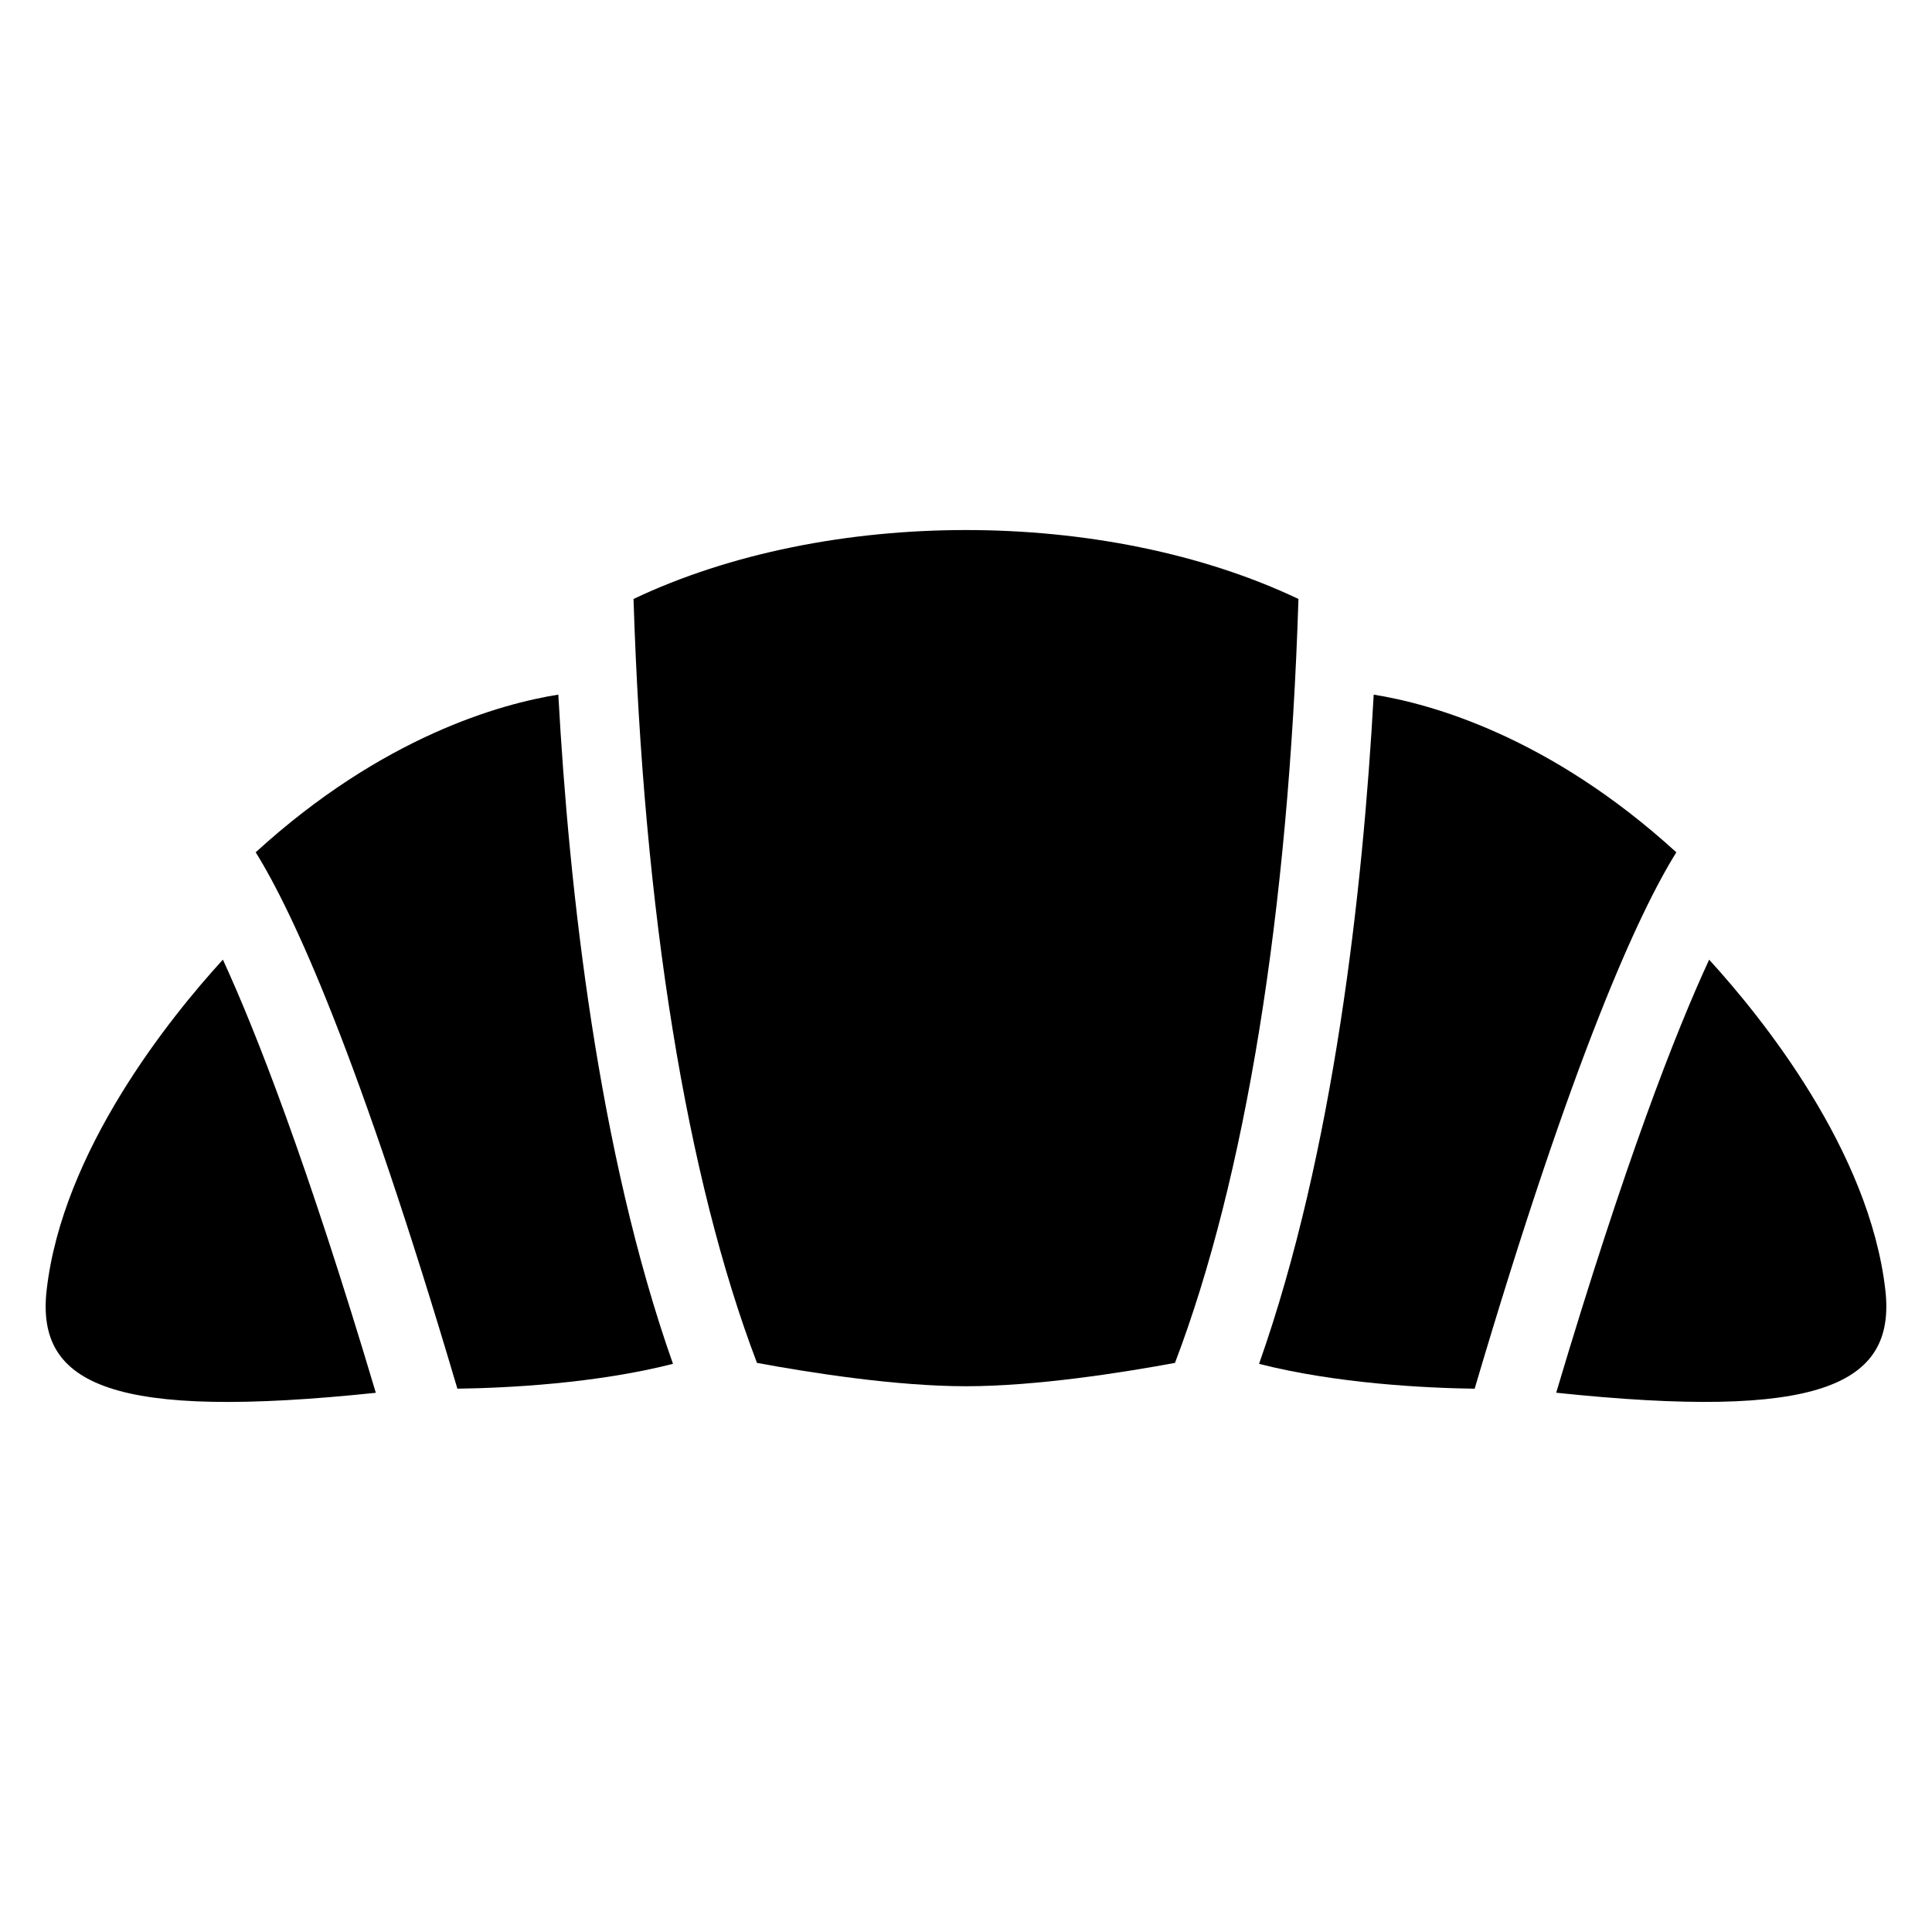
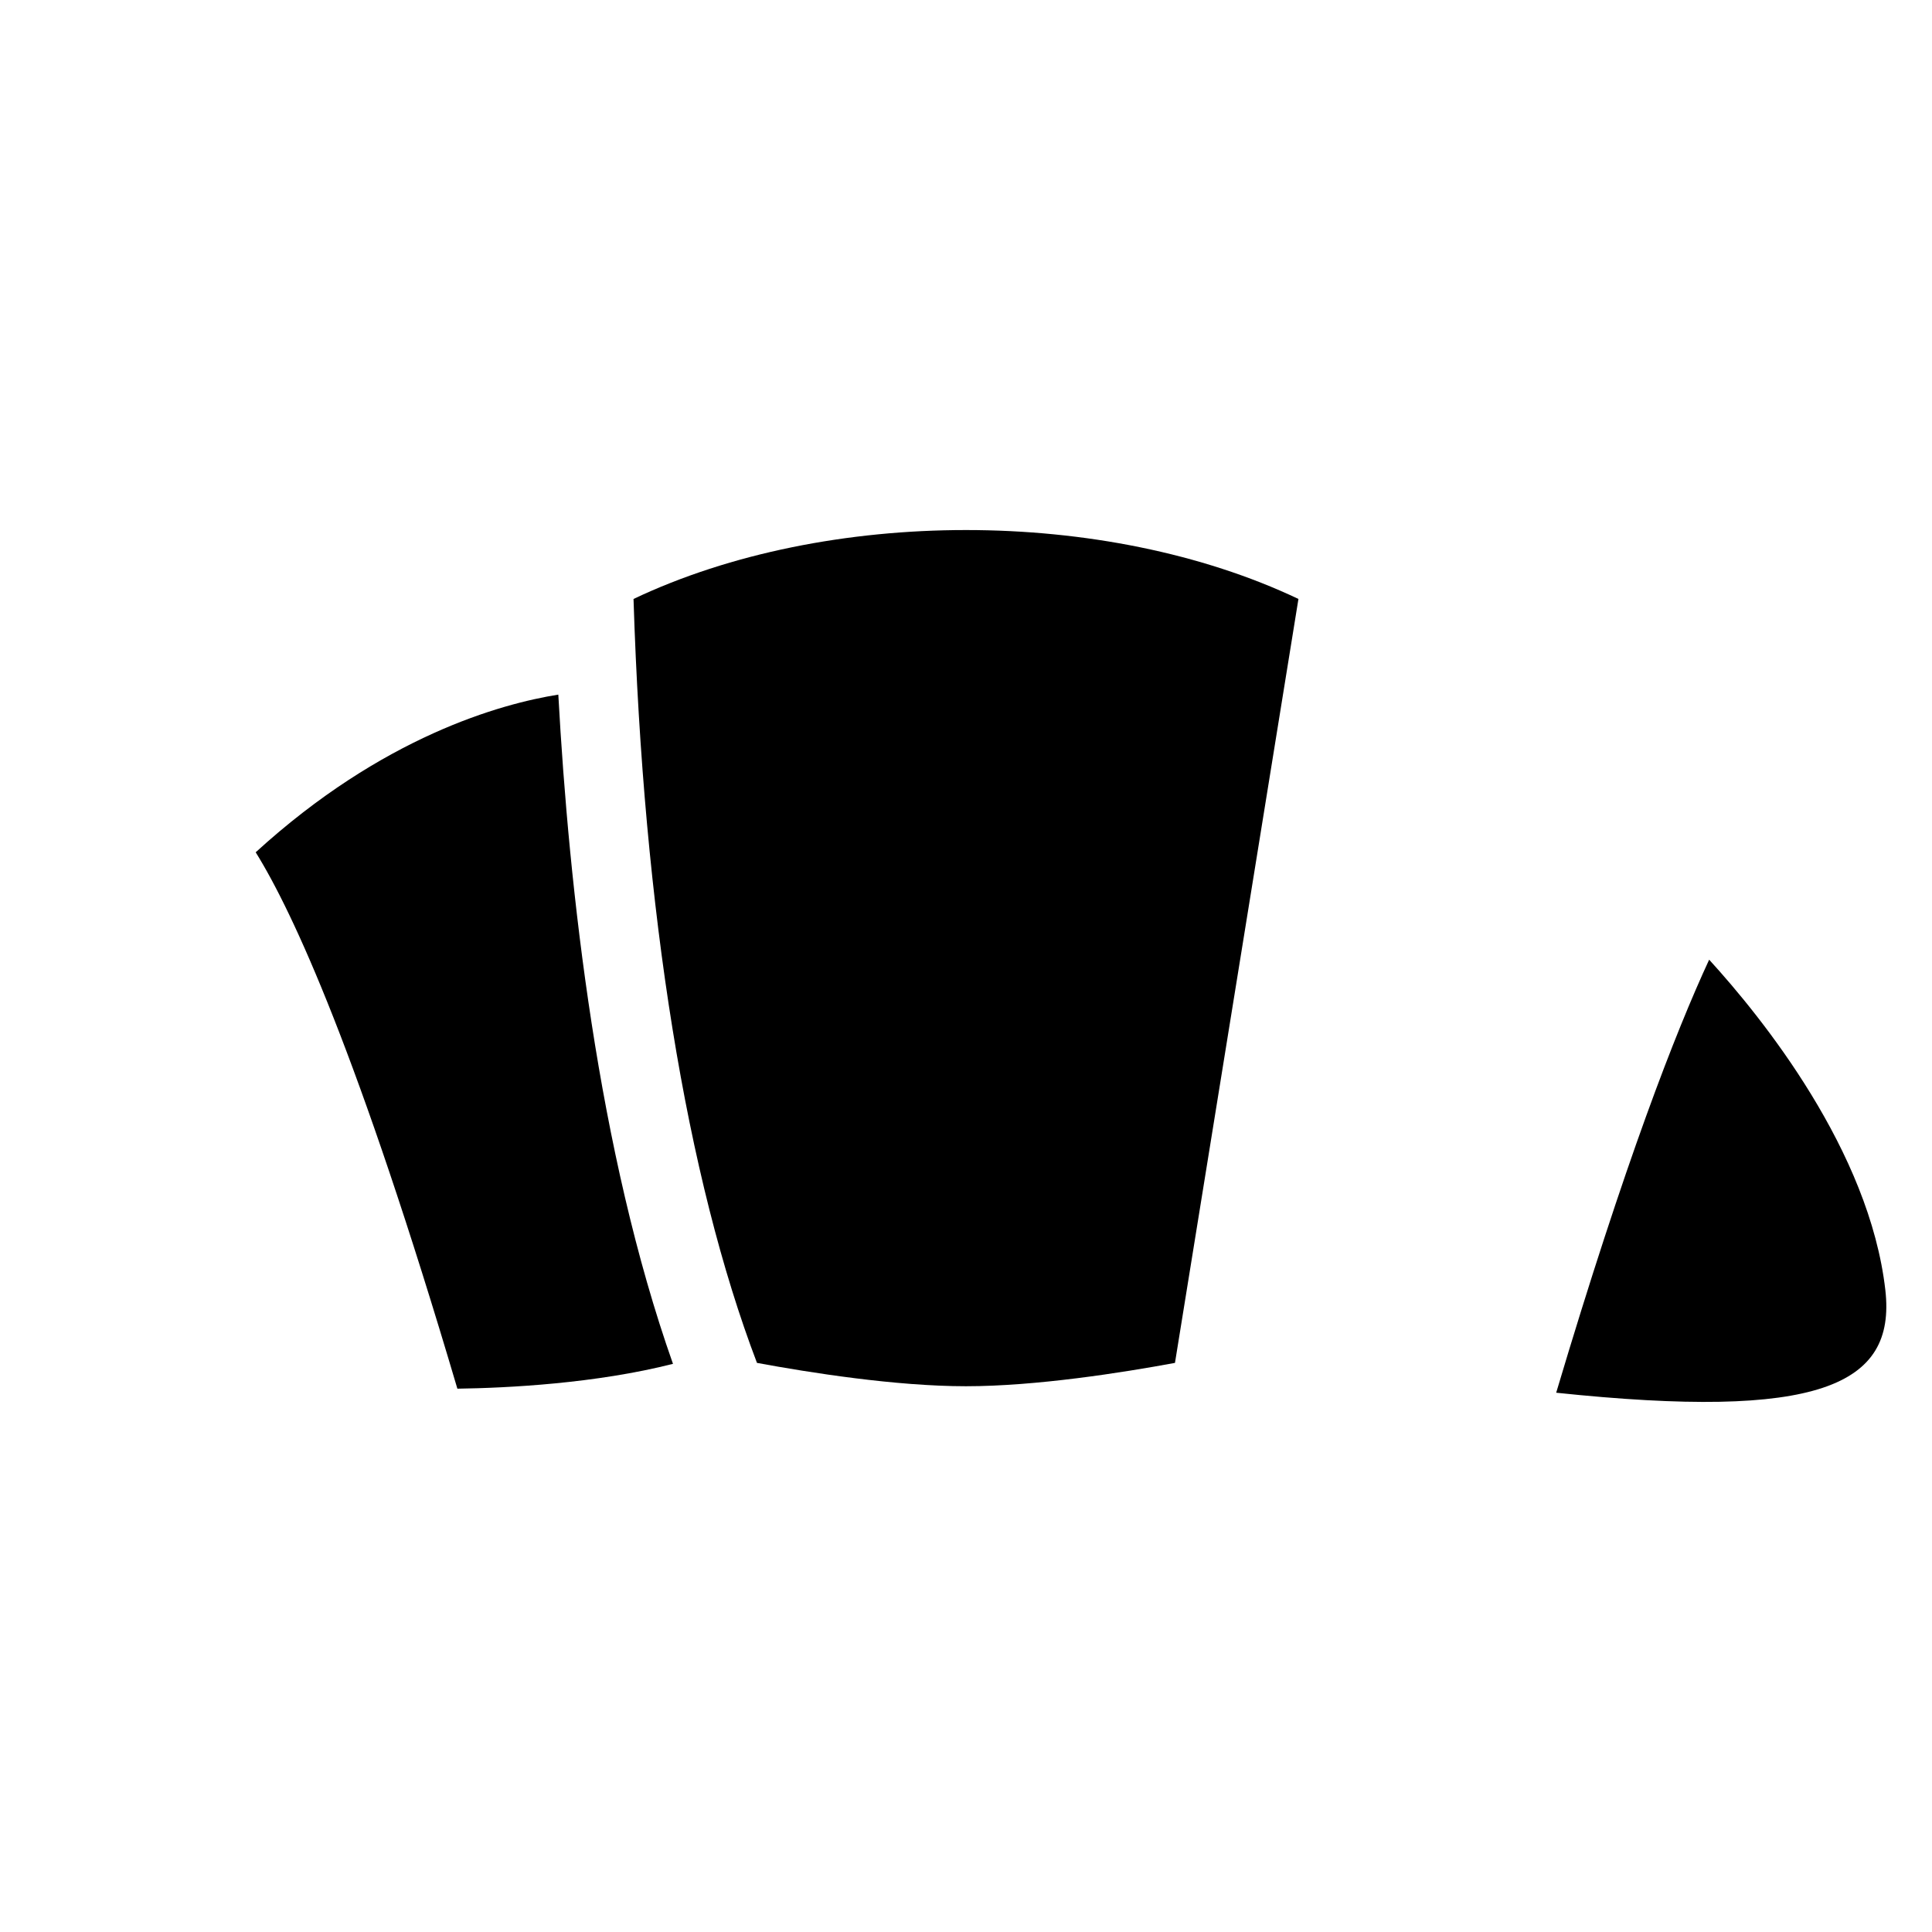
<svg xmlns="http://www.w3.org/2000/svg" fill="#000000" width="800px" height="800px" version="1.1" viewBox="144 144 512 512">
  <g>
    <path d="m291.96 328.08c-15.207 2.426-46.555 11.066-80.199 41.785 9.949 15.996 27.301 53.688 53.449 142.15 13.445-0.188 36.715-1.387 57.137-6.582-19.852-56.172-27.551-125.6-30.387-177.36z" />
-     <path d="m477.66 505.44c20.438 5.195 43.676 6.391 57.137 6.582 26.137-88.465 43.5-126.17 53.449-142.15-33.66-30.715-64.992-39.359-80.199-41.785-2.852 51.75-10.535 121.18-30.387 177.36z" />
    <path d="m643.64 485.91c-4.203-36.902-32.59-72.141-46.695-87.586-8.863 19.129-22.309 53.594-40.539 114.76 69.398 7.293 90.102-1.777 87.234-27.172z" />
-     <path d="m488.1 302.73c-25.633-12.172-56.867-18.262-88.105-18.262-31.234 0-62.473 6.094-88.105 18.262 2.613 82.988 14.059 153.47 32.715 202.45 13.949 2.582 36.762 6.188 55.387 6.188s41.453-3.606 55.387-6.188c18.664-48.98 30.109-119.45 32.723-202.45z" />
-     <path d="m203.07 398.31c-14.105 15.43-42.508 50.68-46.711 87.602-2.883 25.395 17.82 34.465 87.238 27.191-18.199-61.012-31.727-95.648-40.527-114.79z" />
+     <path d="m488.1 302.73c-25.633-12.172-56.867-18.262-88.105-18.262-31.234 0-62.473 6.094-88.105 18.262 2.613 82.988 14.059 153.47 32.715 202.45 13.949 2.582 36.762 6.188 55.387 6.188s41.453-3.606 55.387-6.188z" />
  </g>
</svg>